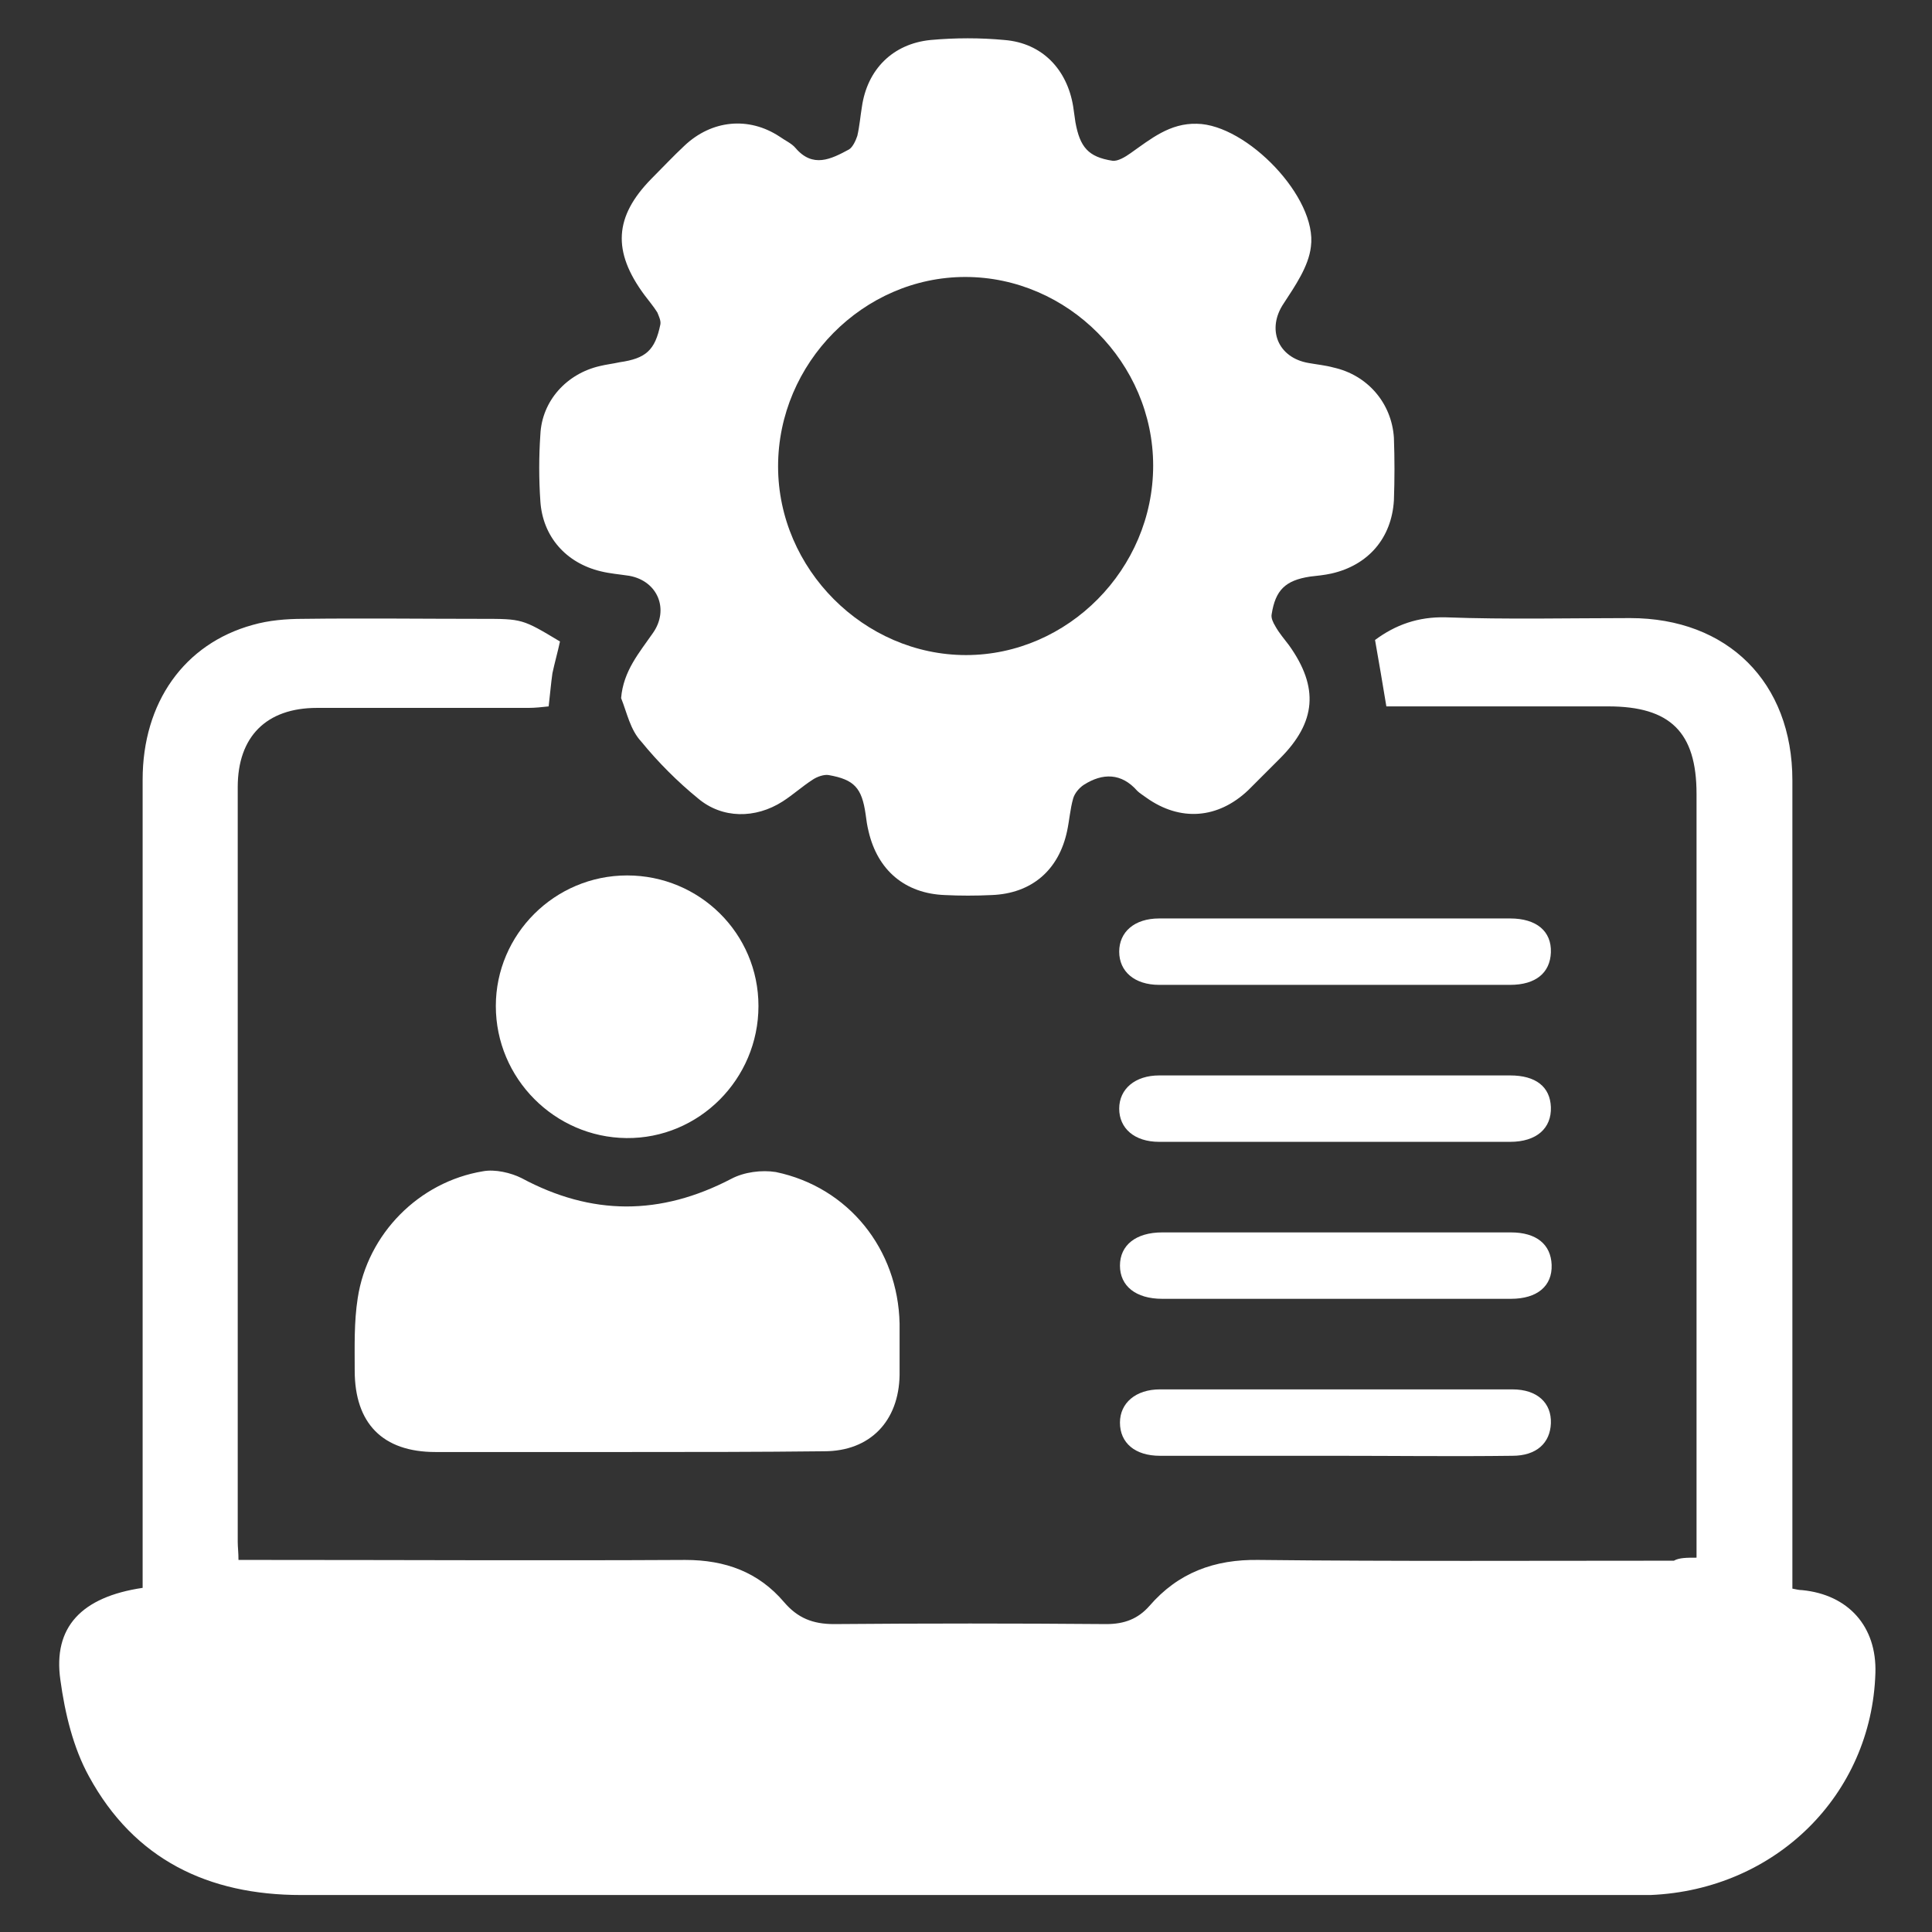
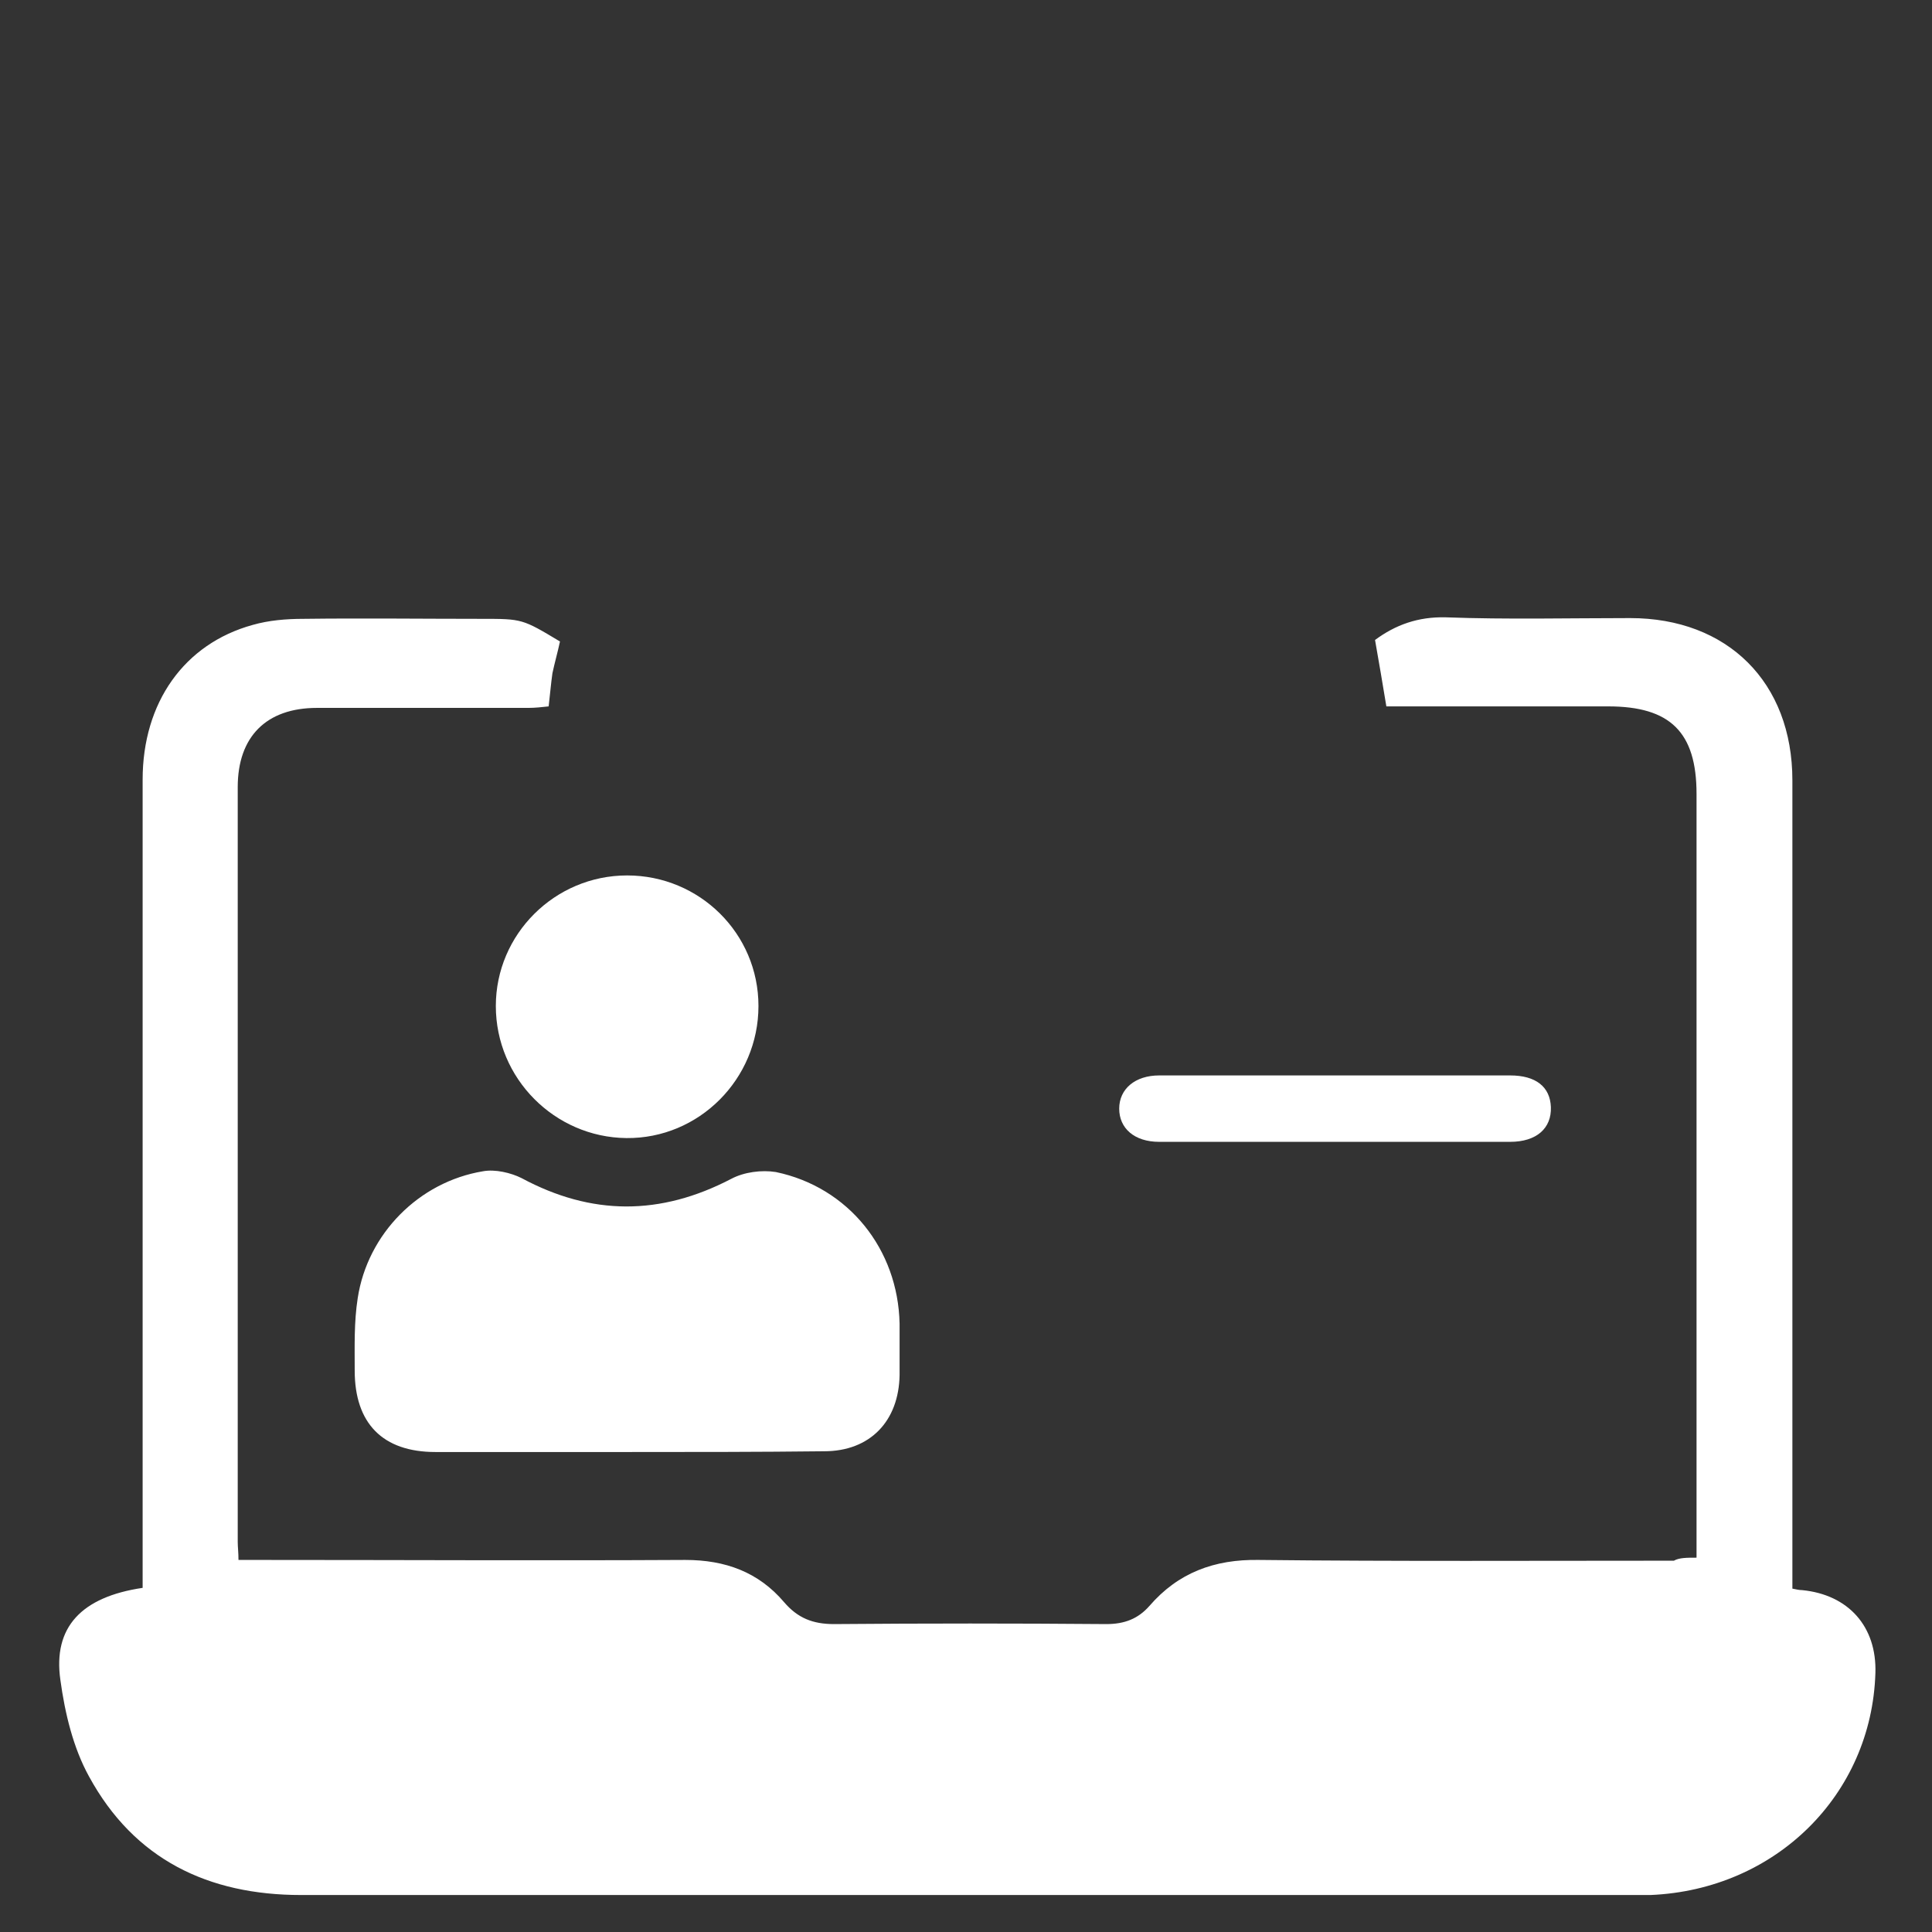
<svg xmlns="http://www.w3.org/2000/svg" version="1.1" id="Layer_1" x="0px" y="0px" viewBox="0 0 256 256" style="enable-background:new 0 0 256 256;" xml:space="preserve">
  <rect x="0" y="0" width="256" height="256" fill="#333333" stroke="none" />
  <style type="text/css">
	.st0{display:none;fill:url(#SVGID_1_);}
	.st1{fill:#FFFFFF;}
</style>
  <linearGradient id="SVGID_1_" gradientUnits="userSpaceOnUse" x1="-13.582" y1="17.384" x2="269.582" y2="238.616" gradientTransform="matrix(1 0 0 -1 0 256)">
    <stop offset="1.376963e-07" style="stop-color:#263B81" />
    <stop offset="0.297" style="stop-color:#273C84" />
    <stop offset="0.521" style="stop-color:#29408E" />
    <stop offset="0.722" style="stop-color:#2D479E" />
    <stop offset="0.908" style="stop-color:#3250B5" />
    <stop offset="1" style="stop-color:#3556C3" />
  </linearGradient>
  <rect class="st0" width="256" height="256" />
  <g>
    <path class="st1" d="M224.8,206.4c0-1.3,0-2.3,0-3.3c0-32.6,0-65.3,0-97.9c0-8.2-3.5-11.6-11.7-11.6c-8.9,0-17.8,0-26.7,0   c-0.9,0-1.9,0-2.7,0c-0.5-3.1-1-5.9-1.5-8.8c2.7-2,5.7-3.1,9.4-3c8.1,0.3,16.3,0.1,24.4,0.1c12.9,0,21.5,8.5,21.5,21.5   c0,34.6,0,69.2,0,103.9c0,1,0,2.1,0,3.2c0.5,0.1,0.9,0.2,1.3,0.2c6.1,0.6,9.9,4.8,9.7,11c-0.5,16.1-13.2,28.7-29.8,29.4   c-0.8,0-1.6,0-2.3,0c-58.8,0-117.7,0-176.5,0c-12.3,0-22.1-4.7-28.1-15.7c-2.1-3.8-3.2-8.4-3.8-12.8c-1-7,2.8-11,10.9-12.2   c0-1,0-2.1,0-3.2c0-34.6,0-69.2,0-103.9c0-10.2,5.5-18,14.6-20.5c2.1-0.6,4.4-0.8,6.7-0.8c7.9-0.1,15.8,0,23.6,0   c5.4,0,5.4,0,10.4,3c-0.3,1.4-0.7,2.8-1,4.2c-0.2,1.4-0.3,2.7-0.5,4.4c-0.9,0.1-1.8,0.2-2.7,0.2c-9.3,0-18.7,0-28,0   c-6.7,0-10.5,3.8-10.5,10.5c0,33.3,0,66.7,0,100c0,0.7,0.1,1.4,0.1,2.4c1.1,0,2.1,0,3.1,0c18.7,0,37.4,0.1,56.1,0   c5.3,0,9.7,1.6,13.1,5.6c1.8,2.1,3.8,2.9,6.6,2.9c12-0.1,24.1-0.1,36.1,0c2.4,0,4.2-0.7,5.7-2.4c3.8-4.4,8.6-6.2,14.5-6.1   c18.3,0.2,36.7,0.1,55,0.1C222.5,206.4,223.5,206.4,224.8,206.4z" />
-     <path class="st1" d="M82.3,92.5c0.3-3.6,2.4-6,4.2-8.6c2.2-3.1,0.7-6.9-3.1-7.6c-1.3-0.2-2.6-0.3-3.8-0.6c-4.6-1.1-7.7-4.6-8-9.3   c-0.2-2.9-0.2-5.9,0-8.8c0.2-4.5,3.5-8.1,7.9-9.1c0.8-0.2,1.7-0.3,2.6-0.5c3.5-0.5,4.7-1.6,5.4-5c0.1-0.5-0.2-1.1-0.4-1.6   c-0.5-0.8-1.1-1.5-1.7-2.3c-4.3-5.8-4-10.4,0.9-15.4c1.5-1.5,2.9-3,4.4-4.4c3.6-3.4,8.5-3.9,12.6-1.2c0.7,0.5,1.6,0.9,2.1,1.5   c2.3,2.7,4.7,1.5,7.1,0.2c0.5-0.3,0.9-1.2,1.1-1.8c0.3-1.3,0.4-2.6,0.6-3.8c0.7-5,4.1-8.4,9.1-8.9c3.3-0.3,6.6-0.3,9.8,0   c5,0.4,8.3,3.9,9.1,8.8c0.1,0.7,0.2,1.4,0.3,2.1c0.6,3.3,1.7,4.6,4.9,5.1c0.7,0.1,1.7-0.5,2.4-1c2.7-1.9,5.2-4,8.8-3.9   c6.6,0.1,16,9.8,15.1,16.3c-0.3,2.6-2.1,5.2-3.6,7.5c-2.3,3.4-0.8,7.2,3.3,7.9c1.1,0.2,2.2,0.3,3.3,0.6c4.5,1,7.7,4.7,8,9.3   c0.1,2.8,0.1,5.5,0,8.3c-0.3,5-3.4,8.6-8.3,9.7c-0.9,0.2-1.9,0.3-2.8,0.4c-3.3,0.5-4.6,1.8-5.1,5c-0.1,0.5,0.2,1.1,0.5,1.6   c0.5,0.9,1.2,1.7,1.8,2.5c4,5.6,3.6,10.2-1.2,15c-1.4,1.4-2.8,2.8-4.2,4.2c-4,3.8-9,4.2-13.5,1c-0.4-0.3-0.9-0.6-1.2-0.9   c-2.1-2.4-4.6-2.4-7.1-0.8c-0.6,0.4-1.2,1.1-1.4,1.8c-0.4,1.4-0.5,2.9-0.8,4.3c-1.1,5.2-4.7,8.3-10,8.5c-2.1,0.1-4.2,0.1-6.2,0   c-5.3-0.2-8.9-3.3-10.1-8.4c-0.2-0.8-0.3-1.5-0.4-2.3c-0.5-3.5-1.5-4.6-4.9-5.2c-0.6-0.1-1.5,0.2-2.1,0.6c-1.4,0.9-2.6,2-4,2.9   c-3.6,2.3-8,2.3-11.2-0.4c-2.7-2.2-5.3-4.8-7.5-7.5C83.5,96.7,83.1,94.5,82.3,92.5z M103.1,61.8c0,13.6,11.4,25,24.9,25   c13.5,0,24.8-11.4,24.8-25.1c0-13.6-11.3-25-24.9-25C114.4,36.7,103.1,48.1,103.1,61.8z" />
    <path class="st1" d="M83.1,192.4c-8.5,0-17,0-25.4,0c-7,0-10.7-3.8-10.7-10.8c0-3.2-0.1-6.4,0.4-9.6c1.3-8.5,8.1-15.4,16.6-16.8   c1.6-0.3,3.7,0.2,5.1,0.9c9.3,5,18.4,5,27.8,0.1c1.7-0.9,4-1.2,5.9-0.9c9.6,2,16.2,10.2,16.4,20.1c0,2.2,0,4.5,0,6.8   c-0.1,6.1-3.9,10.1-10,10.1C100.5,192.4,91.8,192.4,83.1,192.4z" />
    <path class="st1" d="M83.1,116c9.6,0,17.4,7.7,17.4,17.3c0,9.7-7.9,17.6-17.5,17.5c-9.5-0.1-17.3-7.9-17.3-17.5   C65.7,123.8,73.5,116,83.1,116z" />
-     <path class="st1" d="M177.1,163.3c7.7,0,15.4,0,23.1,0c3.4,0,5.3,1.6,5.4,4.3c0.1,2.8-1.9,4.5-5.4,4.5c-15.4,0-30.8,0-46.2,0   c-3.5,0-5.6-1.7-5.6-4.4c0-2.7,2.1-4.4,5.6-4.4C161.7,163.3,169.4,163.3,177.1,163.3z" />
-     <path class="st1" d="M176.8,192.9c-7.7,0-15.4,0-23.1,0c-3.3,0-5.3-1.7-5.3-4.4c0-2.6,2.1-4.4,5.3-4.4c15.6,0,31.1,0,46.7,0   c3.3,0,5.2,1.8,5.1,4.5c-0.1,2.6-1.9,4.3-5.1,4.3C192.6,193,184.7,192.9,176.8,192.9z" />
-     <path class="st1" d="M177,121.7c7.7,0,15.4,0,23.1,0c3.5,0,5.5,1.7,5.4,4.5c-0.1,2.7-2,4.3-5.4,4.3c-15.5,0-31,0-46.5,0   c-3.3,0-5.3-1.8-5.3-4.4c0-2.6,2-4.4,5.3-4.4C161.5,121.7,169.2,121.7,177,121.7z" />
    <path class="st1" d="M177,142.5c7.7,0,15.4,0,23.1,0c3.4,0,5.3,1.5,5.4,4.2c0.1,2.8-1.9,4.6-5.4,4.6c-15.5,0-31,0-46.5,0   c-3.3,0-5.3-1.8-5.3-4.4c0-2.6,2.1-4.4,5.3-4.4C161.5,142.5,169.2,142.5,177,142.5z" />
  </g>
</svg>